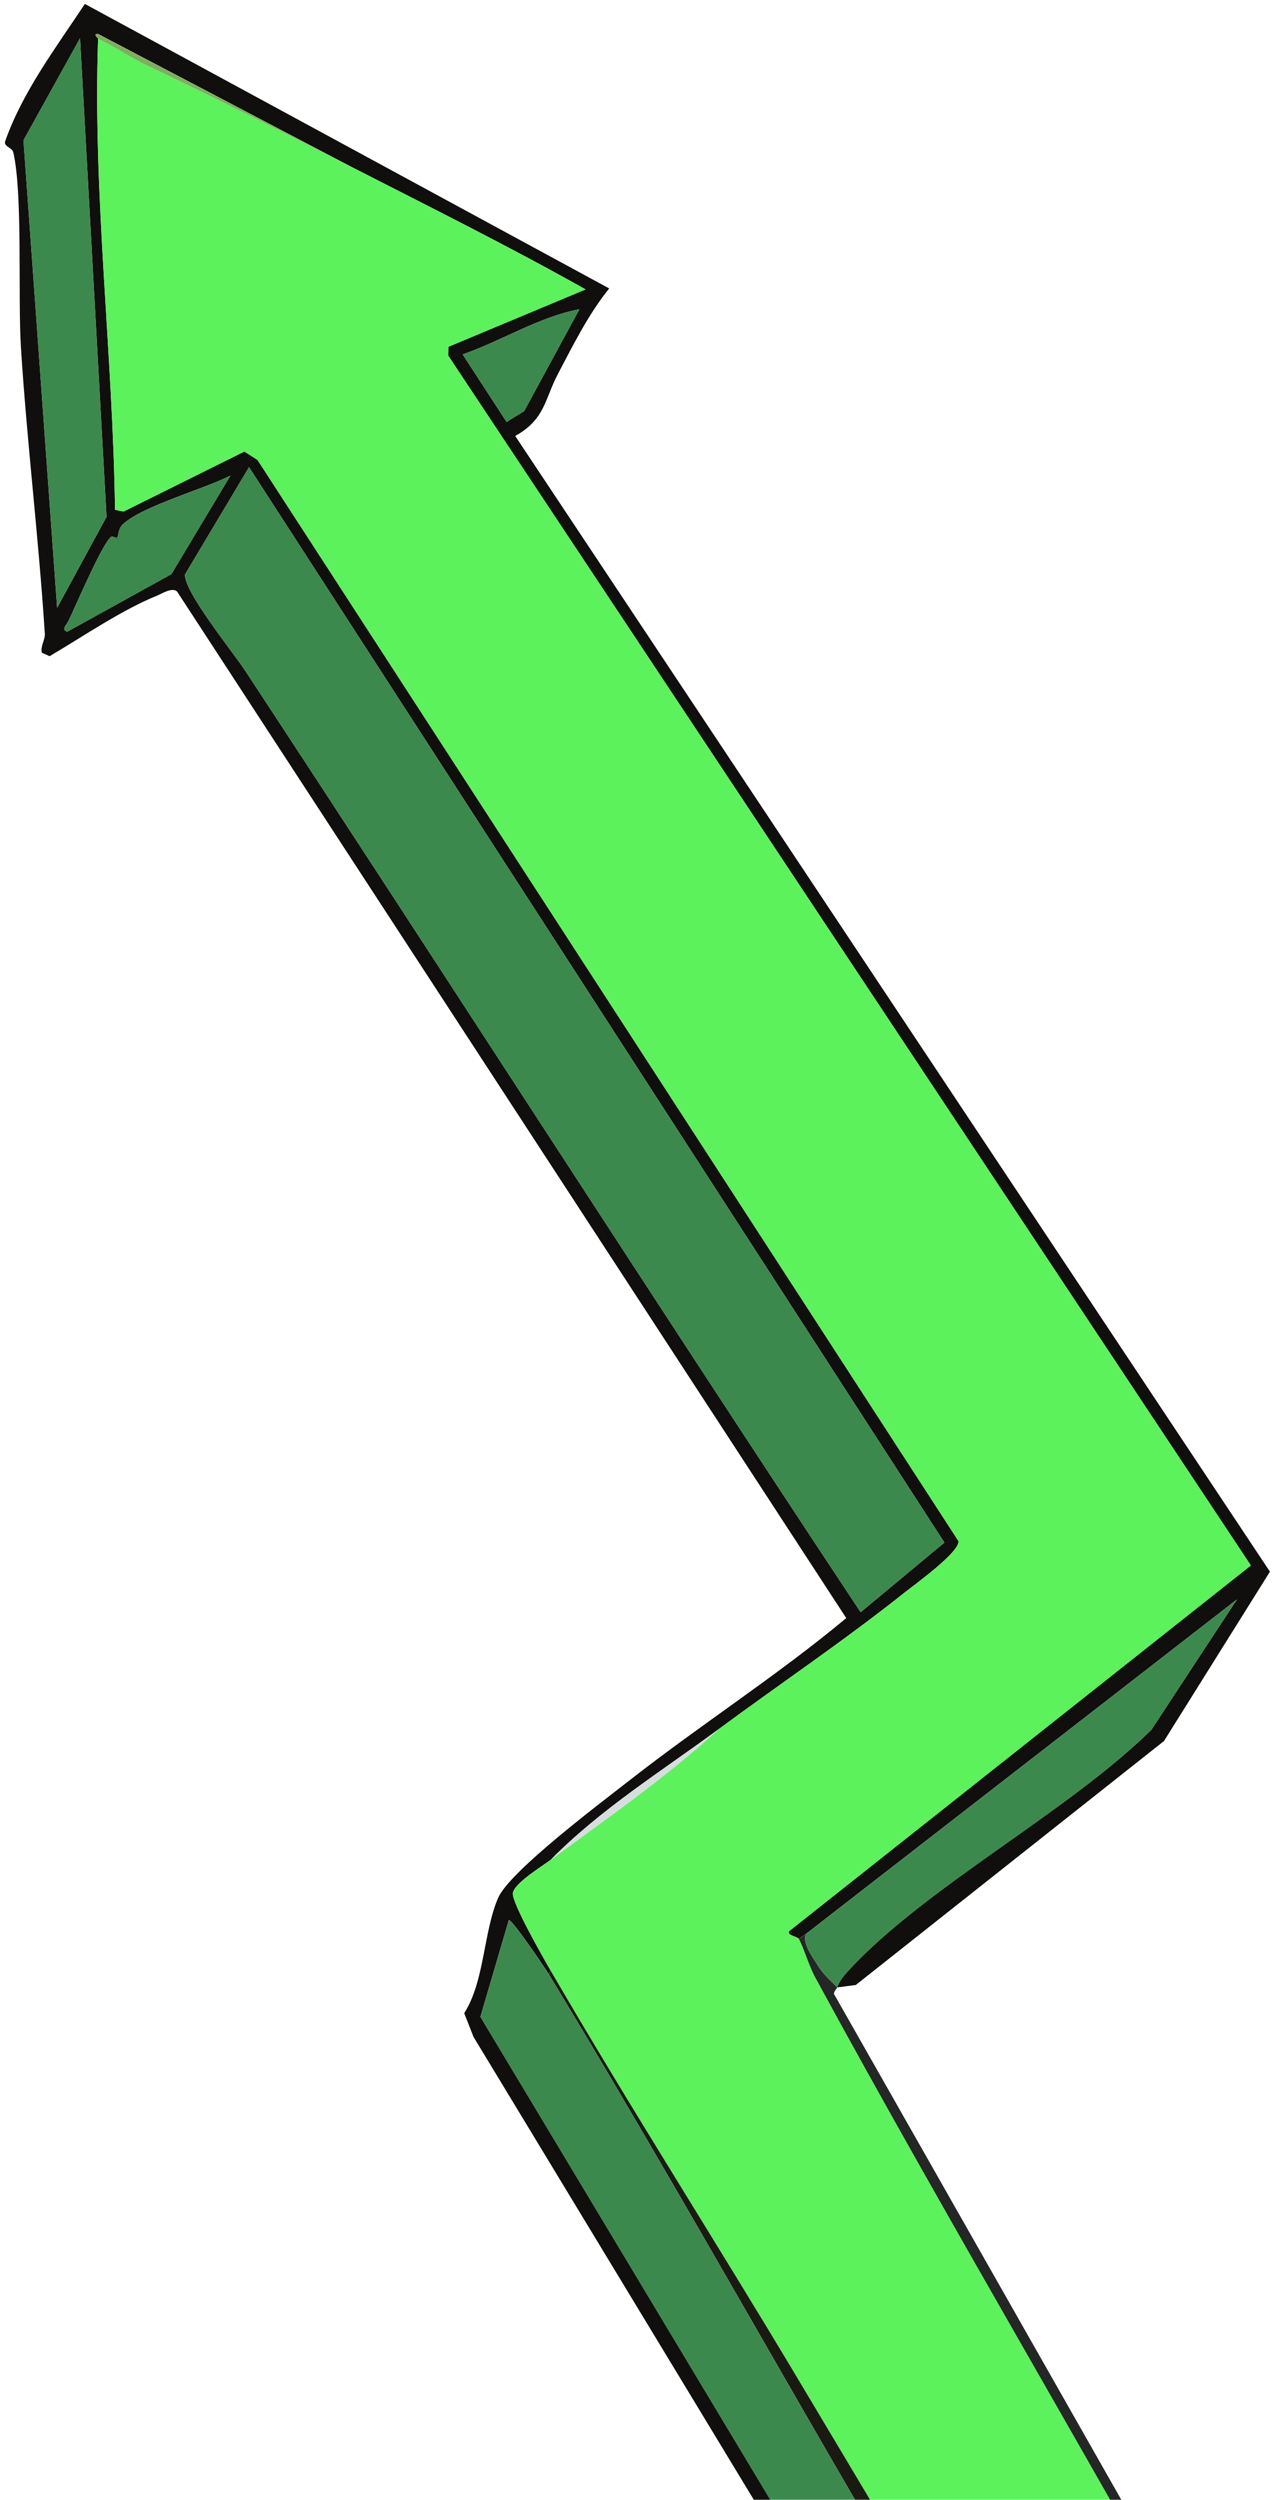
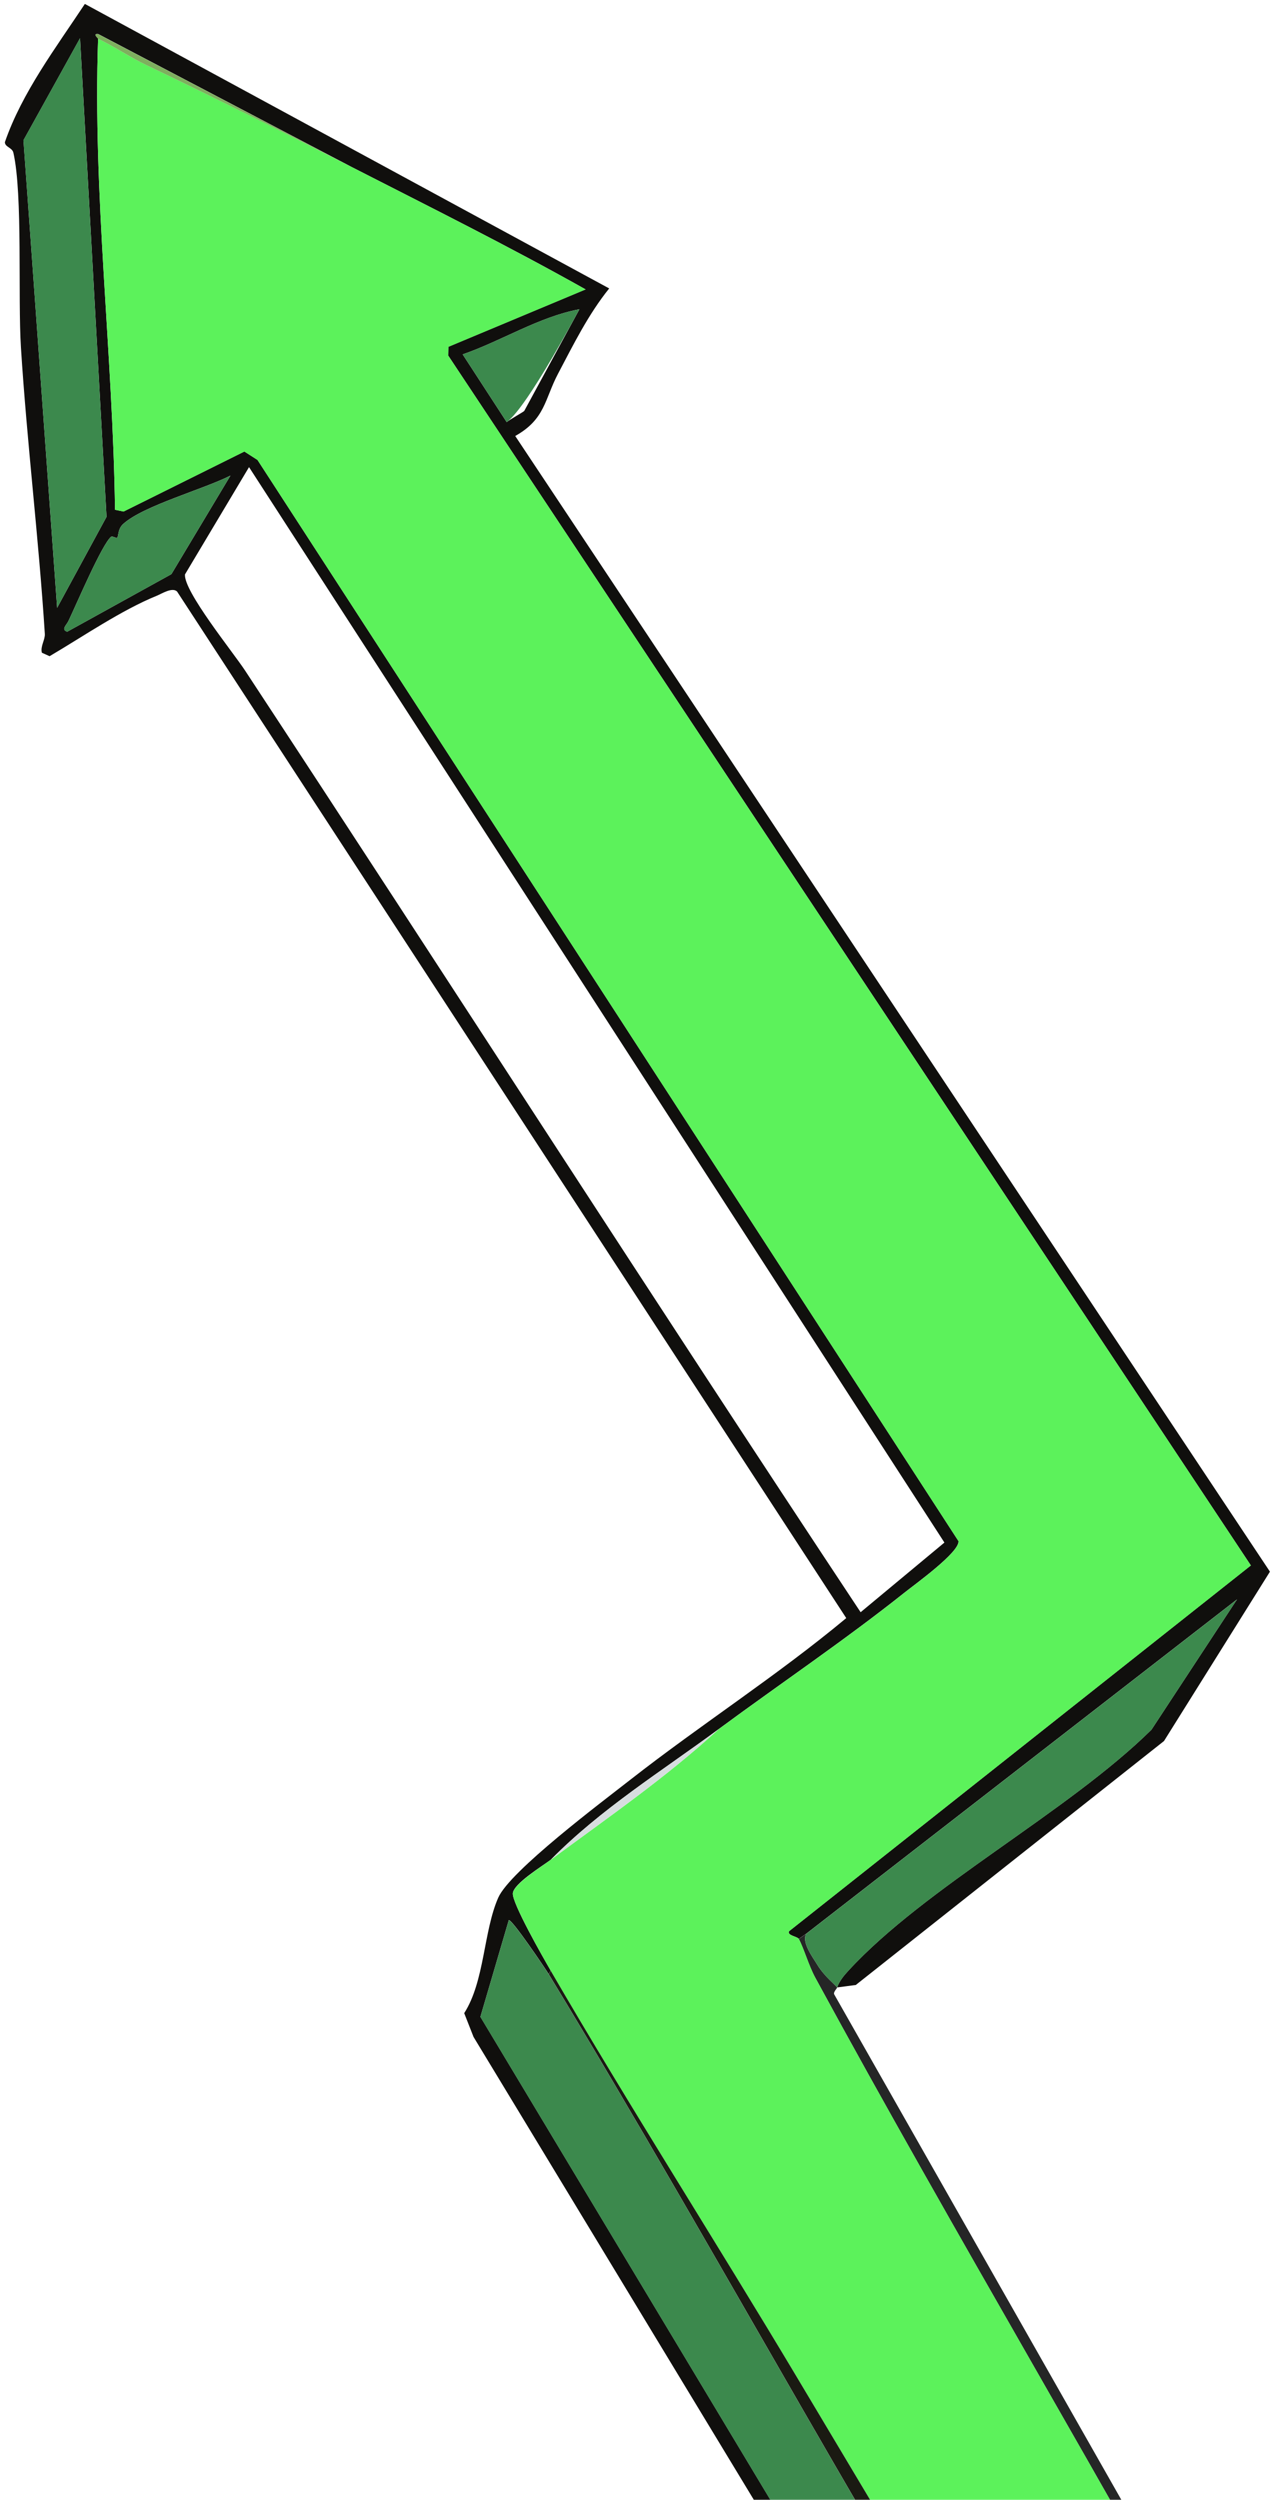
<svg xmlns="http://www.w3.org/2000/svg" width="122" height="239" viewBox="0 0 122 239" fill="none">
  <path d="M119.798 262.404C119.809 262.459 120.467 262.597 120.337 263.017L115.7 278.941L114.419 278.764L101.367 285.771L99.653 284.548L45.274 194.746L44.383 192.476C46.346 189.413 46.221 184.65 47.637 181.436C48.764 178.875 57.542 172.292 60.268 170.158C67.03 164.867 74.309 160.209 80.911 154.705L16.929 56.554C16.465 56.117 15.47 56.764 14.997 56.956C11.597 58.34 7.93 60.863 4.74 62.74L4.005 62.407C3.837 61.813 4.323 61.165 4.286 60.606C3.706 51.48 2.58 42.365 2.002 33.228C1.699 28.441 2.189 18.611 1.281 14.606C1.167 14.098 0.472 14.073 0.466 13.592C2.101 8.848 5.359 4.54 8.113 0.375L58.247 27.578C56.259 30.04 54.821 32.95 53.342 35.757C52.071 38.175 52.129 40.082 49.261 41.685L121.421 150.266L111.293 166.456L81.823 189.782L80.034 190.018C80.274 189.375 80.668 188.904 81.124 188.406C88.48 180.407 102.079 173.272 110.093 165.375L118.276 152.911L77.083 184.88L76.372 185.377C76.239 185.143 75.229 185.048 75.437 184.643L119.594 149.668L42.851 33.993L42.868 33.155L55.987 27.668C48.652 23.545 41.116 19.799 33.629 15.971L9.398 3.256C8.813 3.177 9.381 3.668 9.38 3.692C8.854 18.566 10.797 33.853 10.996 48.736L11.816 48.905L23.365 43.166L24.62 43.973L91.645 147.348C91.718 148.429 87.514 151.443 86.463 152.282C80.814 156.779 74.552 161.009 68.713 165.318C63.274 169.331 57.44 172.95 52.661 177.807C51.769 178.465 49.132 180.084 49.033 181.006C48.933 181.929 51.914 187.132 52.651 188.403L52.465 188.744C52.166 188.249 48.951 183.478 48.645 183.579L45.931 192.826L100.501 283.717C101.724 281.232 102.125 278.254 102.917 275.556C103.086 274.983 102.99 273.854 103.096 273.644C103.159 273.528 104.396 272.846 104.363 272.123C104.453 272.107 104.725 272.502 105.181 272.288C108.881 270.561 114.721 266.273 118.534 263.914C118.558 263.899 118.786 264.136 119.06 263.758C119.292 263.442 119.288 262.934 119.274 262.549L119.8 262.393L119.798 262.404ZM5.464 58.114L10.186 49.415L7.653 3.65L2.242 13.41L5.462 58.117L5.464 58.114ZM10.632 51.31C9.765 51.989 7.285 57.827 6.543 59.373C6.353 59.768 5.813 60.188 6.423 60.401L16.387 54.895L22.035 45.467C19.529 46.756 13.711 48.346 11.784 50.091C11.217 50.606 11.367 51.283 11.186 51.424C11.124 51.471 10.726 51.235 10.634 51.306L10.632 51.31ZM23.809 44.663L17.686 54.92C17.548 56.518 22.249 62.315 23.424 64.099C43.117 94.064 62.487 124.251 82.285 154.143L90.296 147.483L23.812 44.665L23.809 44.663ZM55.403 29.564C51.476 30.313 47.999 32.578 44.236 33.882L48.446 40.36C48.756 40.094 50.078 39.374 50.126 39.286L55.403 29.564ZM118.47 265.658L104.942 273.653L101.88 284.035L114.852 277.063L118.47 265.658Z" fill="#100F0D" />
  <path d="M77.083 184.888C76.614 185.707 77.734 187.166 78.153 187.863C78.835 188.995 79.998 189.877 80.034 190.026C80.054 190.102 79.657 190.445 79.756 190.673L119.784 261.133C120.18 261.538 119.756 262.199 119.798 262.404L119.272 262.56C105.848 237.882 91.356 213.754 77.942 189.073C77.321 187.934 76.821 186.184 76.374 185.386L77.086 184.889L77.083 184.888Z" fill="#252626" />
  <path d="M9.383 3.702C10.95 4.463 12.42 5.472 13.995 6.221C20.53 9.339 27.241 12.71 33.634 15.977C41.117 19.804 48.656 23.552 55.991 27.675L42.873 33.162L42.856 33.999L119.599 149.675L75.442 184.649C75.234 185.055 76.241 185.148 76.376 185.383C76.824 186.177 77.328 187.929 77.944 189.07C91.361 213.753 105.853 237.881 119.274 262.557C119.286 262.945 119.292 263.45 119.06 263.766L118.533 263.922C114.723 266.277 108.881 270.569 105.181 272.296C104.719 272.511 104.448 272.117 104.363 272.131C103.867 272.223 103.663 272.554 103.463 272.968L76.244 227.364C68.478 214.354 60.228 201.453 52.65 188.411C51.911 187.138 48.937 181.899 49.032 181.014C49.128 180.13 51.769 178.473 52.661 177.814C58.097 173.793 63.726 169.908 68.712 165.326C74.552 161.017 80.814 156.787 86.463 152.29C87.512 151.454 91.718 148.437 91.644 147.356L24.62 43.981L23.365 43.174L11.815 48.913L10.996 48.744C10.797 33.861 8.855 18.571 9.38 3.7L9.383 3.702Z" fill="#5CF25B" />
-   <path d="M23.809 44.663L90.292 147.481L82.282 154.141C62.484 124.249 43.114 94.062 23.421 64.097C22.247 62.31 17.545 56.516 17.683 54.918L23.805 44.661L23.809 44.663Z" fill="#3C894D" />
  <path d="M103.094 273.655C102.988 273.865 103.084 274.994 102.915 275.567C102.123 278.265 101.722 281.244 100.499 283.728L45.929 192.837L48.643 183.59C48.946 183.487 52.161 188.259 52.463 188.755C69.111 216.204 84.456 245.052 101.833 272.172C102.19 272.731 102.535 273.274 103.089 273.656L103.094 273.655Z" fill="#3C894D" />
  <path d="M5.464 58.114L2.239 13.408L7.651 3.645L10.186 49.415L5.464 58.114Z" fill="#3C894D" />
  <path d="M77.083 184.888L118.276 152.919L110.092 165.383C102.079 173.28 88.481 180.412 81.124 188.414C80.667 188.912 80.274 189.383 80.034 190.026C79.996 189.88 78.834 188.998 78.153 187.863C77.734 187.166 76.614 185.707 77.083 184.888Z" fill="#3C894D" />
  <path d="M118.47 265.658L114.852 277.063L101.878 284.039L104.942 273.653L118.47 265.658Z" fill="#3C894D" />
  <path d="M52.65 188.411C60.227 201.456 68.478 214.354 76.244 227.364L103.463 272.968C103.663 272.554 103.867 272.223 104.363 272.131C104.396 272.854 103.156 273.534 103.096 273.652C102.538 273.268 102.195 272.721 101.839 272.168C84.462 245.048 69.117 216.199 52.47 188.75L52.655 188.409L52.65 188.411Z" fill="#1A1A12" />
  <path d="M10.632 51.31C10.724 51.238 11.127 51.473 11.184 51.427C11.367 51.283 11.217 50.606 11.782 50.094C13.71 48.349 19.527 46.759 22.034 45.47L16.386 54.898L6.421 60.404C5.812 60.191 6.352 59.771 6.542 59.376C7.284 57.83 9.761 51.996 10.63 51.313L10.632 51.31Z" fill="#3C894D" />
-   <path d="M55.403 29.564L50.126 39.286C50.078 39.374 48.754 40.09 48.446 40.36L44.236 33.882C47.999 32.578 51.476 30.313 55.403 29.564Z" fill="#3C894D" />
+   <path d="M55.403 29.564C50.078 39.374 48.754 40.09 48.446 40.36L44.236 33.882C47.999 32.578 51.476 30.313 55.403 29.564Z" fill="#3C894D" />
  <path d="M68.712 165.326C63.726 169.908 58.095 173.796 52.661 177.814C57.44 172.958 63.279 169.337 68.712 165.326Z" fill="#D7DDDF" />
  <path d="M33.632 15.98C27.239 12.713 20.529 9.342 13.993 6.224C12.42 5.472 10.95 4.463 9.381 3.705C9.38 3.684 8.812 3.193 9.399 3.269L33.631 15.983L33.632 15.98Z" fill="#7EAF5E" />
  <path d="M119.058 263.769C118.784 264.147 118.556 263.91 118.532 263.925L119.058 263.769Z" fill="#252626" />
</svg>